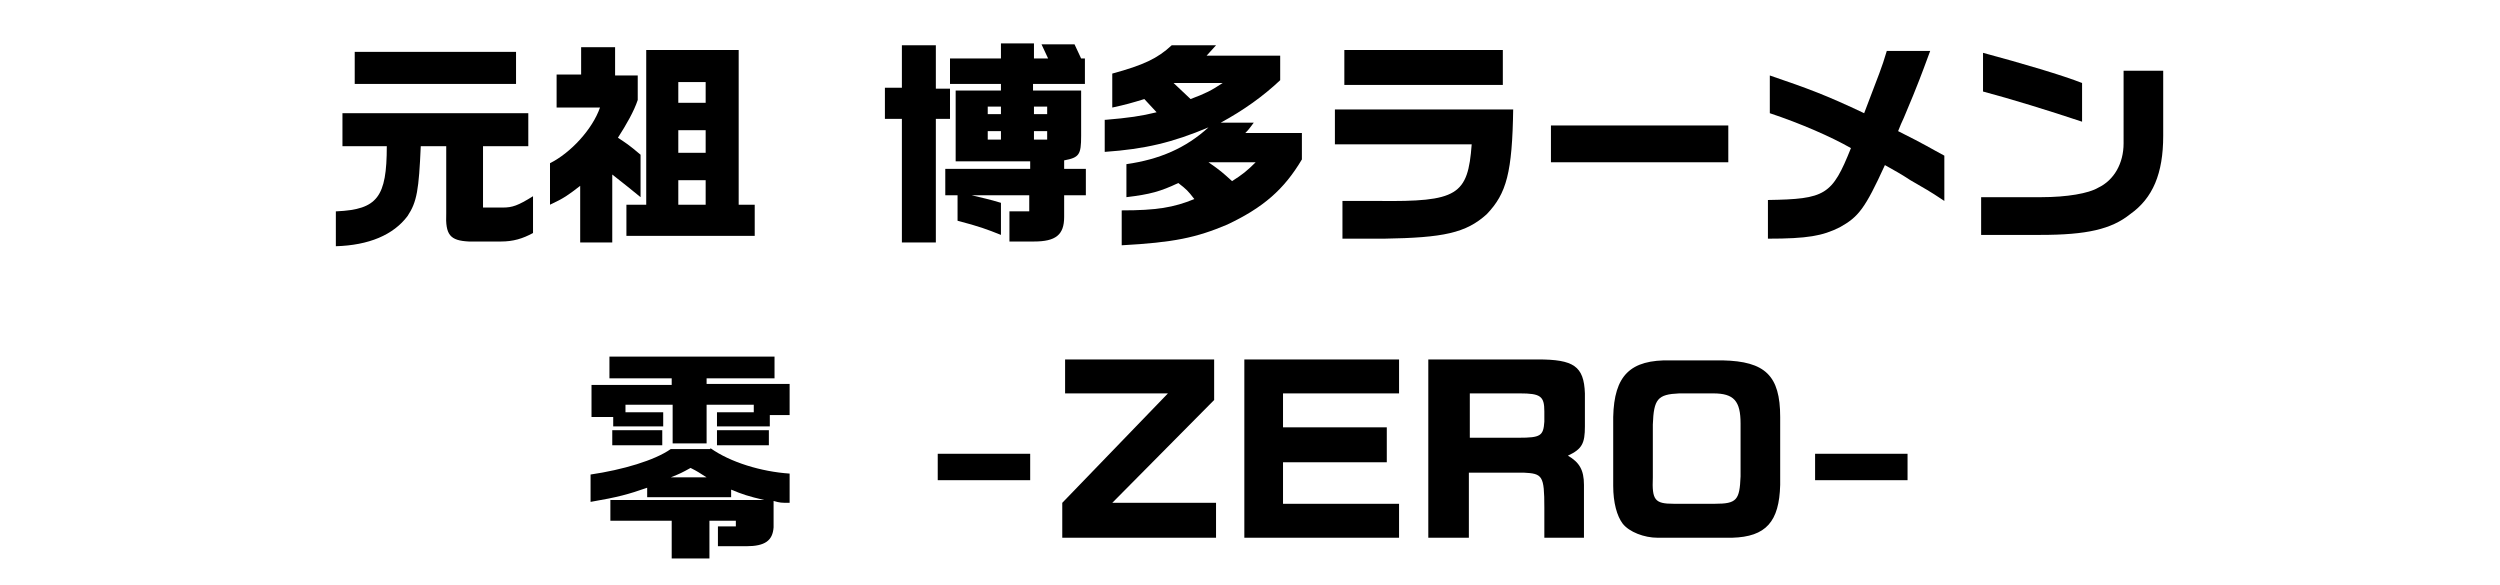
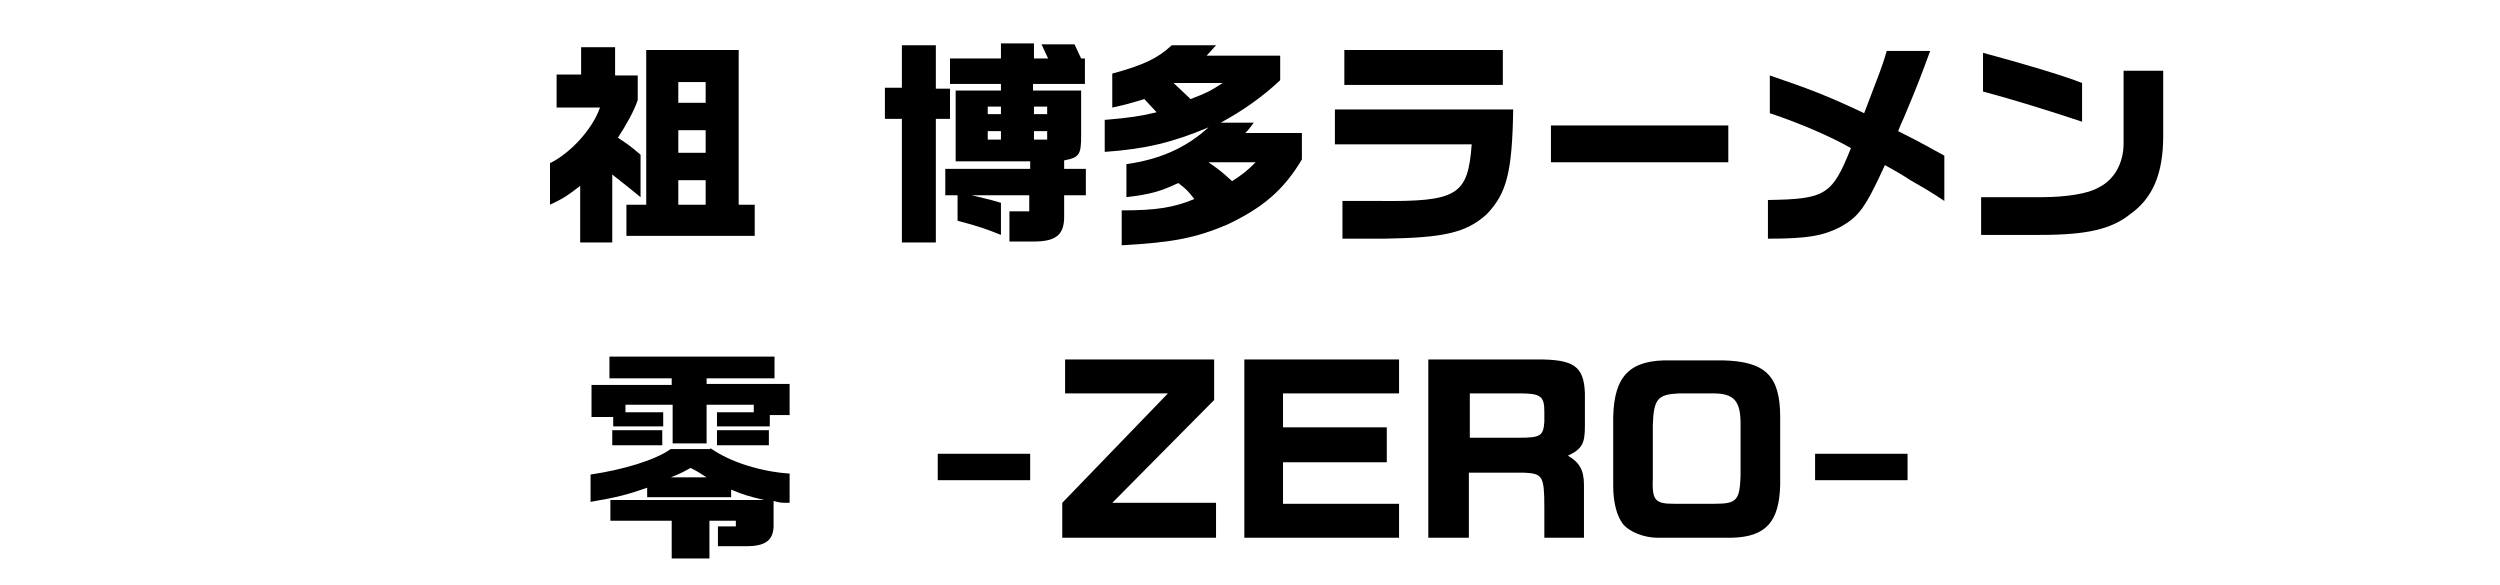
<svg xmlns="http://www.w3.org/2000/svg" xmlns:xlink="http://www.w3.org/1999/xlink" version="1.1" id="レイヤー_1" x="0px" y="0px" viewBox="0 0 265 62" style="enable-background:new 0 0 265 62;" xml:space="preserve">
  <style type="text/css">
	.st0{clip-path:url(#SVGID_00000096770121395509252340000018259570568159905979_);}
</style>
  <g>
    <defs>
      <rect id="SVGID_1_" y="0" width="265" height="62" />
    </defs>
    <clipPath id="SVGID_00000143590198920439170960000005866074844856080529_">
      <use xlink:href="#SVGID_1_" style="overflow:visible;" />
    </clipPath>
-     <path style="clip-path:url(#SVGID_00000143590198920439170960000005866074844856080529_);" d="M35.7,22.4c4.3-0.2,5.3-1.5,5.3-6.9   h-4.7V12h19.7v3.5h-4.8V22h2.1c1,0,1.6-0.2,3.2-1.2v3.9c-1.1,0.6-2.1,0.9-3.4,0.9h-3.4c-2-0.1-2.5-0.7-2.4-3v-7.1h-2.7   c-0.2,4.6-0.4,5.9-1.4,7.4c-1.5,2-4.1,3.1-7.6,3.2V22.4z M54.7,5.5v3.4H37.6V5.5H54.7z" />
    <path style="clip-path:url(#SVGID_00000143590198920439170960000005866074844856080529_);" d="M59,11.2V7.9h2.6V5h3.6v3h2.4v2.6   c-0.4,1.2-1.2,2.6-2.1,4c0.9,0.6,1.1,0.7,2.4,1.8v4.5c-1.1-0.9-1.6-1.3-3-2.4v7.2h-3.4v-6c-1.3,1-1.7,1.3-3.2,2v-4.4   c2.2-1.1,4.5-3.6,5.3-5.9H59z M68.5,5.3h9.8v16.4H80V25H66.4v-3.3h2.1V5.3z M74.8,10.8V8.7h-2.9v2.2H74.8z M74.8,16.2v-2.4h-2.9   v2.4H74.8z M74.8,21.7v-2.6h-2.9v2.6H74.8z" />
    <path style="clip-path:url(#SVGID_00000143590198920439170960000005866074844856080529_);" d="M93.8,9.3h1.8V4.8h3.6v4.6h1.5v3.2   h-1.5v13.1h-3.6V12.6h-1.8V9.3z M100.2,17.9h9v-0.8h-7.9V9.6h4.8V8.9h-5.4V6.2h5.4V4.6h3.5v1.6h1.5l-0.7-1.5h3.5l0.7,1.5h0.4v2.7   h-5.5v0.7h5.1v4.8c0,2-0.2,2.3-1.8,2.6v0.9h2.3v2.8h-2.3V23c0,1.9-0.9,2.6-3.2,2.6h-2.6v-3.2h2.1v-1.7h-6.1   c1.2,0.3,1.8,0.4,3.1,0.8v3.4c-1.5-0.6-2.3-0.9-4.6-1.5v-2.7h-1.3V17.9z M106.1,12.1v-0.8h-1.4v0.8H106.1z M106.1,14.8v-0.9h-1.4   v0.9H106.1z M111,12.1v-0.8h-1.4v0.8H111z M111,14.8v-0.9h-1.4v0.9H111z" />
    <path style="clip-path:url(#SVGID_00000143590198920439170960000005866074844856080529_);" d="M117.2,12.7c2.4-0.2,3.8-0.4,5.4-0.8   l-1.3-1.4c-1.3,0.4-2,0.6-3.4,0.9V7.8c3.3-0.9,4.8-1.6,6.3-3h4.7l-1,1.1h7.8v2.6c-1.8,1.7-3.9,3.2-6.3,4.5h3.5   c-0.4,0.5-0.4,0.6-0.9,1.1h6v2.8c-1.9,3.2-4.1,5.1-7.9,6.9c-3.3,1.4-5.7,1.9-11.2,2.2v-3.7c3.7,0,5.5-0.3,7.7-1.2   c-0.7-0.9-0.8-1-1.7-1.7c-1.9,0.9-3,1.2-5.5,1.5v-3.5c3.5-0.5,6.3-1.7,8.7-3.9c-3.8,1.6-6.7,2.3-11,2.6V12.7z M126.2,10.5   c1.6-0.6,2.2-0.9,3.4-1.7h-5.2L126.2,10.5z M128.1,17.2c1.3,0.9,1.5,1.1,2.5,2c1.1-0.7,1.6-1.1,2.5-2H128.1z" />
    <path style="clip-path:url(#SVGID_00000143590198920439170960000005866074844856080529_);" d="M160.4,11.5c-0.1,6.8-0.7,9-2.8,11.2   c-2.2,2-4.6,2.5-10.9,2.6h-4.4v-4h3.8c8.4,0.1,9.5-0.6,9.9-6h-14.5v-3.7H160.4z M159.3,5.3v3.7h-16.8V5.3H159.3z" />
    <path style="clip-path:url(#SVGID_00000143590198920439170960000005866074844856080529_);" d="M183.2,13.3v3.9h-18.8v-3.9H183.2z" />
    <path style="clip-path:url(#SVGID_00000143590198920439170960000005866074844856080529_);" d="M187.6,8c4.1,1.4,6,2.1,10,4   c1.7-4.5,1.8-4.6,2.4-6.6h4.6c-1.1,3-1.4,3.7-1.8,4.7l-1,2.4c-0.2,0.4-0.4,0.9-0.6,1.4c3,1.5,3.4,1.8,4.9,2.6v4.8   c-1.8-1.2-1.9-1.2-3.6-2.2c-0.9-0.6-1.8-1.1-2.7-1.6c-2.1,4.6-2.8,5.5-4.8,6.6c-1.8,0.9-3.4,1.2-7.6,1.2v-4.1   c6.1-0.1,6.8-0.5,8.8-5.5c-2.1-1.2-5.3-2.6-8.6-3.7V8z" />
    <path style="clip-path:url(#SVGID_00000143590198920439170960000005866074844856080529_);" d="M229.3,7.5v6.9c0,4-1.1,6.6-3.5,8.3   c-2,1.6-4.6,2.2-9.5,2.2H210v-4h6.4c2.7,0,5-0.4,6-1c1.7-0.8,2.7-2.6,2.7-4.7V7.5H229.3z M210.2,5.6c4.1,1.1,8.5,2.4,10.5,3.2v4.1   c-3.6-1.2-7.5-2.4-10.5-3.2V5.6z" />
    <path style="clip-path:url(#SVGID_00000143590198920439170960000005866074844856080529_);" d="M71.2,40.7v-0.6h-6.6v-2.3h17.5v2.3   h-7.2v0.6h8.8V44h-2.1v1.2H76v-1.5h3.9v-0.8h-5V47h-3.6v-4.1h-5v0.8h4v1.5h-5.3v-1h-2.3v-3.4H71.2z M75.3,47.5   c2.1,1.5,5.4,2.5,8.4,2.7v3.1c-0.9,0-1,0-1.7-0.2v2.8c-0.1,1.4-0.9,2-2.9,2h-3v-2.1H78v-0.6h-2.8v4h-4v-4h-6.5V53H81   c-1.7-0.4-2.3-0.6-3.5-1.1v0.8h-8.9v-1c-2,0.7-3.1,1-6,1.5v-2.9c3.4-0.5,6.8-1.5,8.5-2.7H75.3z M70.2,45.6v1.6h-5.3v-1.6H70.2z    M74.9,50.6c-0.8-0.5-0.9-0.6-1.7-1c-0.9,0.5-1.1,0.6-2.1,1H74.9z M76,45.6h5.5v1.6H76V45.6z" />
    <path style="clip-path:url(#SVGID_00000143590198920439170960000005866074844856080529_);" d="M99.4,48.1h9.8v2.8h-9.8V48.1z" />
    <path style="clip-path:url(#SVGID_00000143590198920439170960000005866074844856080529_);" d="M112.9,41.7v-3.6h15.8v4.3   l-10.8,10.9h11V57h-16.3v-3.7l11.2-11.6H112.9z" />
    <path style="clip-path:url(#SVGID_00000143590198920439170960000005866074844856080529_);" d="M148.3,38.1v3.6H136v3.6h11V49h-11   v4.4h12.3V57h-16.4V38.1H148.3z" />
    <path style="clip-path:url(#SVGID_00000143590198920439170960000005866074844856080529_);" d="M163,38.1c3.8,0,4.9,0.7,5,3.6v3.5   c0,1.8-0.3,2.4-1.8,3.1c1.2,0.7,1.7,1.5,1.7,3.1V57h-4.2v-3.2c0-3.4-0.2-3.6-2.2-3.7h-5.8V57h-4.3V38.1H163z M161,46.4   c2.3,0,2.6-0.2,2.7-1.7v-1.1c0-1.6-0.4-1.9-2.6-1.9h-5.3v4.7H161z" />
    <path style="clip-path:url(#SVGID_00000143590198920439170960000005866074844856080529_);" d="M188.7,51.4   c-0.1,3.9-1.5,5.5-5.1,5.6h-7.9c-1.4,0-3-0.6-3.7-1.5c-0.6-0.8-1-2.2-1-4v-7.3c0.1-4.4,1.8-6.1,6.1-6h5.5c4.5,0.1,6.1,1.6,6.1,6   V51.4z M181.8,53.4c2.3,0,2.6-0.4,2.7-2.9v-5.6c0-2.4-0.7-3.2-2.9-3.2H178c-2.3,0.1-2.7,0.6-2.8,3.3v5.6c-0.1,2.4,0.2,2.8,2.2,2.8   H181.8z" />
    <path style="clip-path:url(#SVGID_00000143590198920439170960000005866074844856080529_);" d="M192.4,48.1h9.8v2.8h-9.8V48.1z" />
  </g>
</svg>